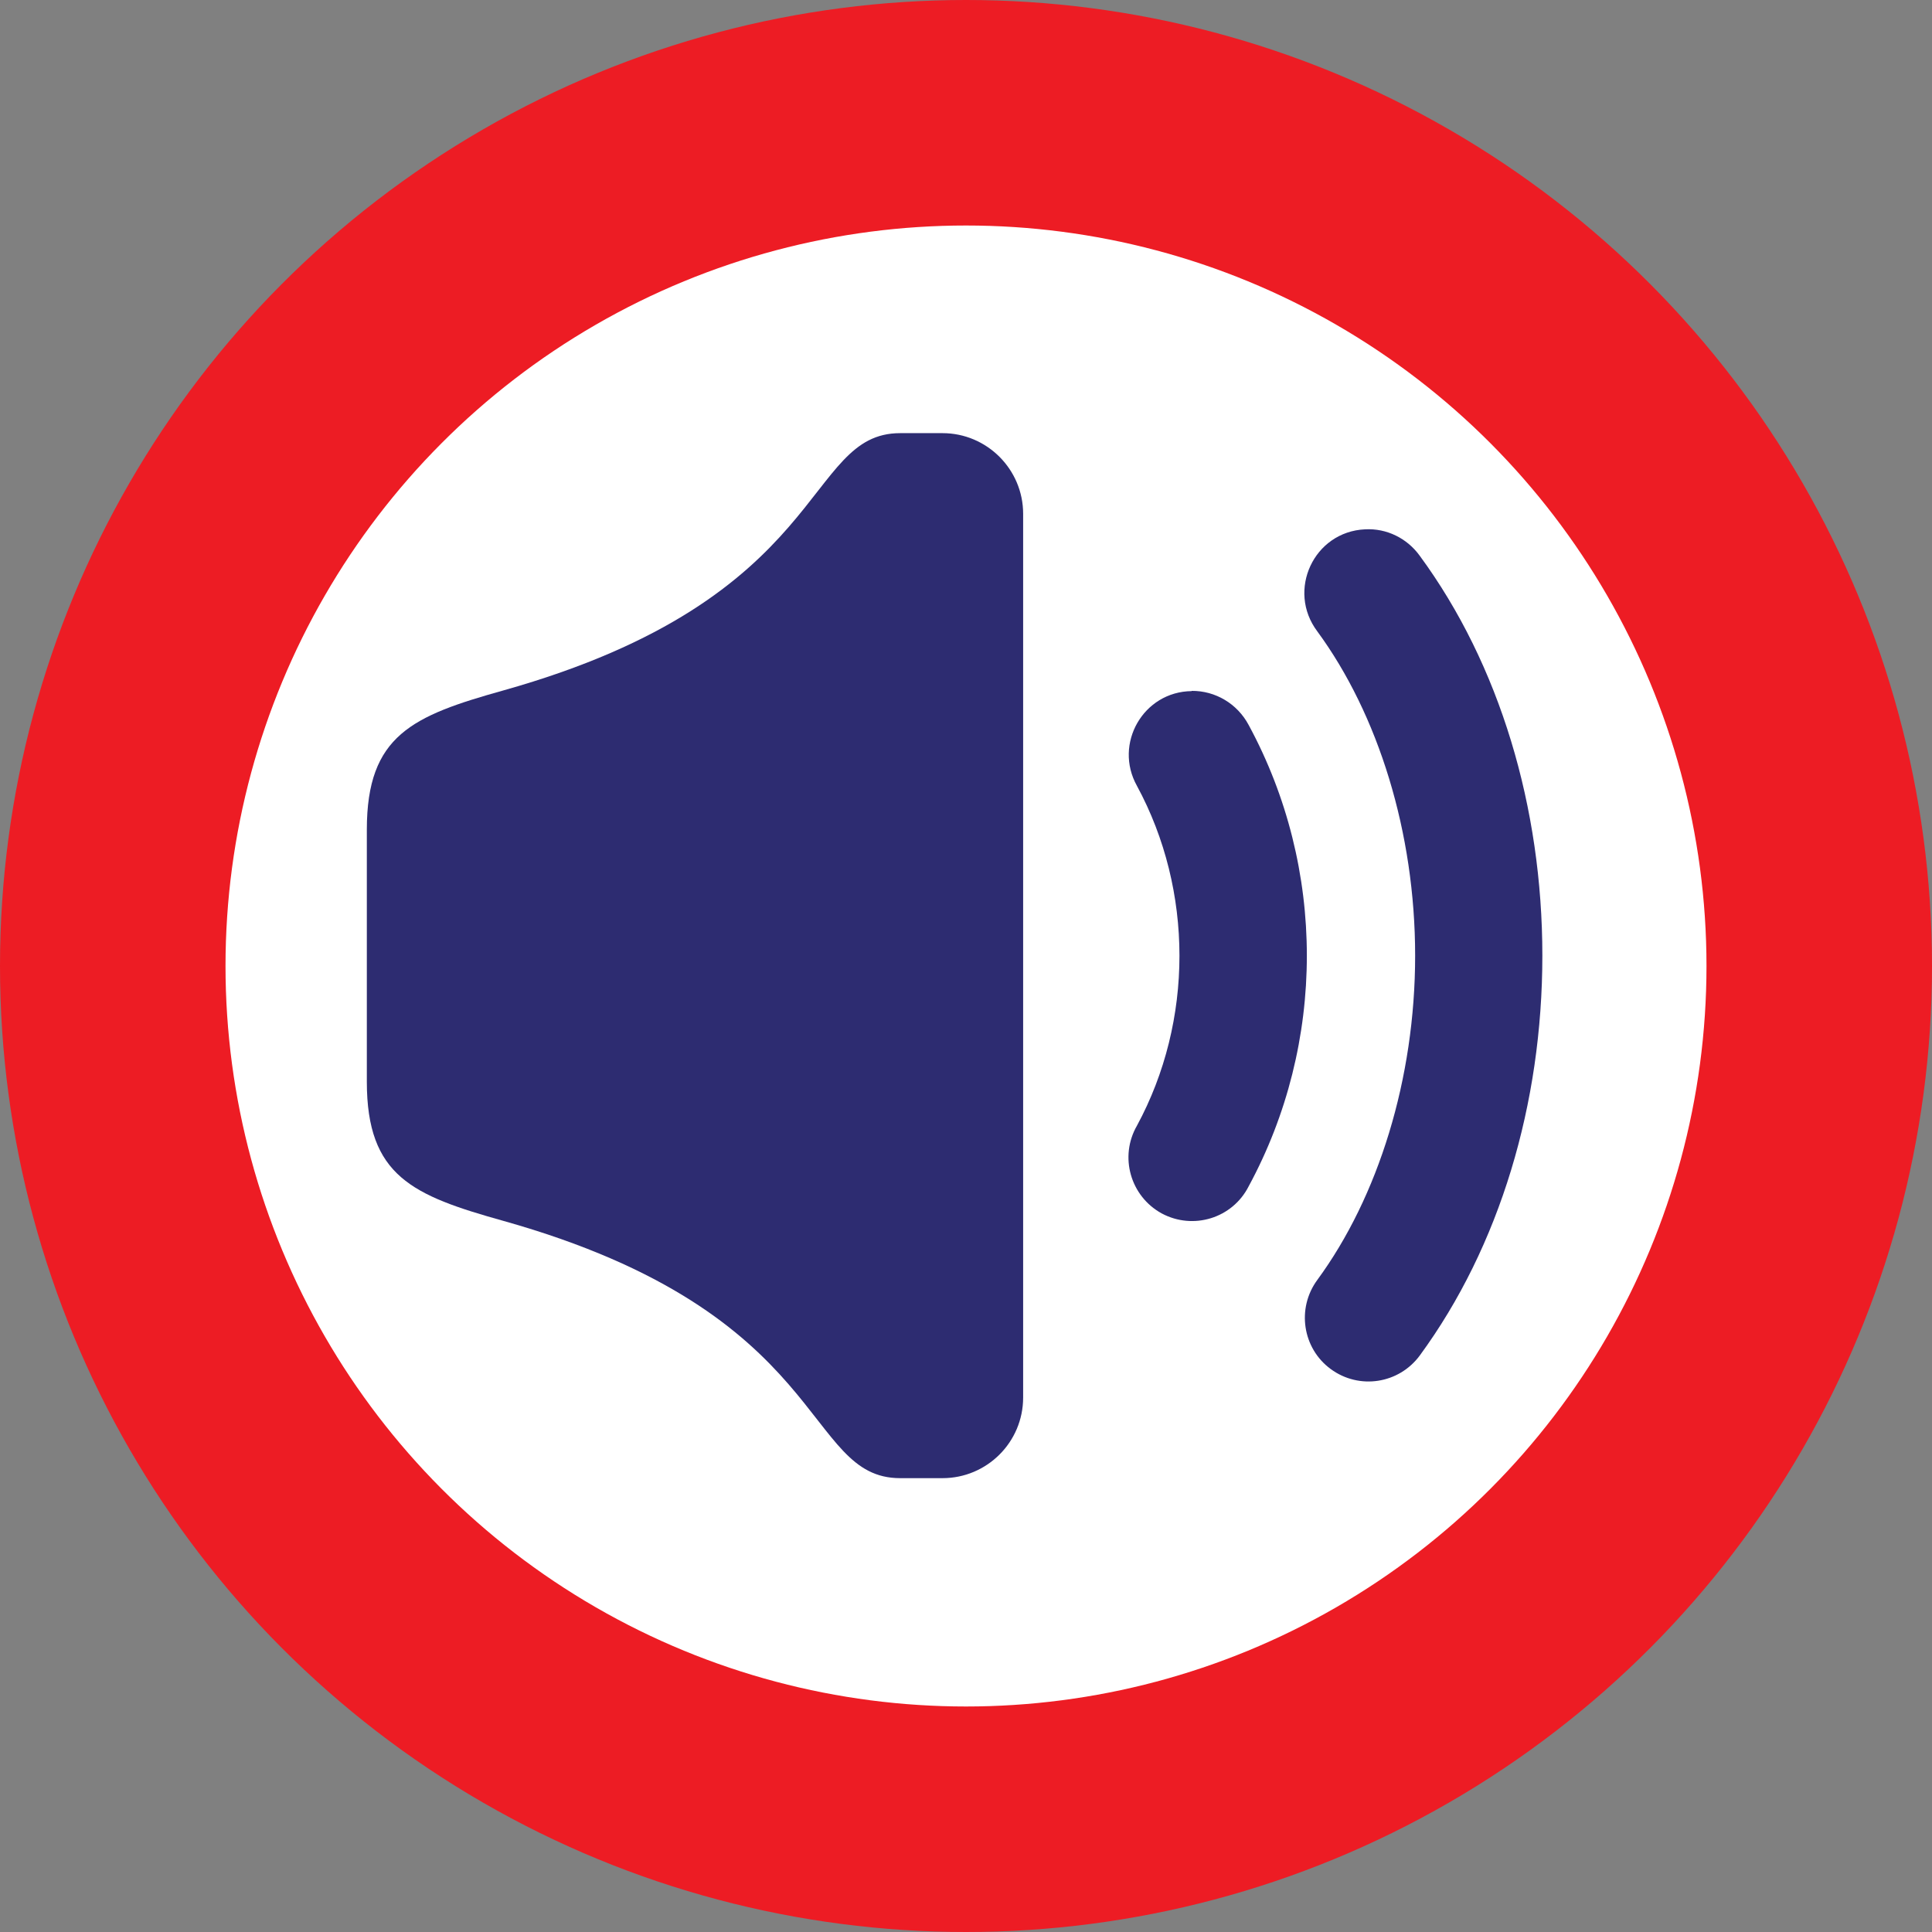
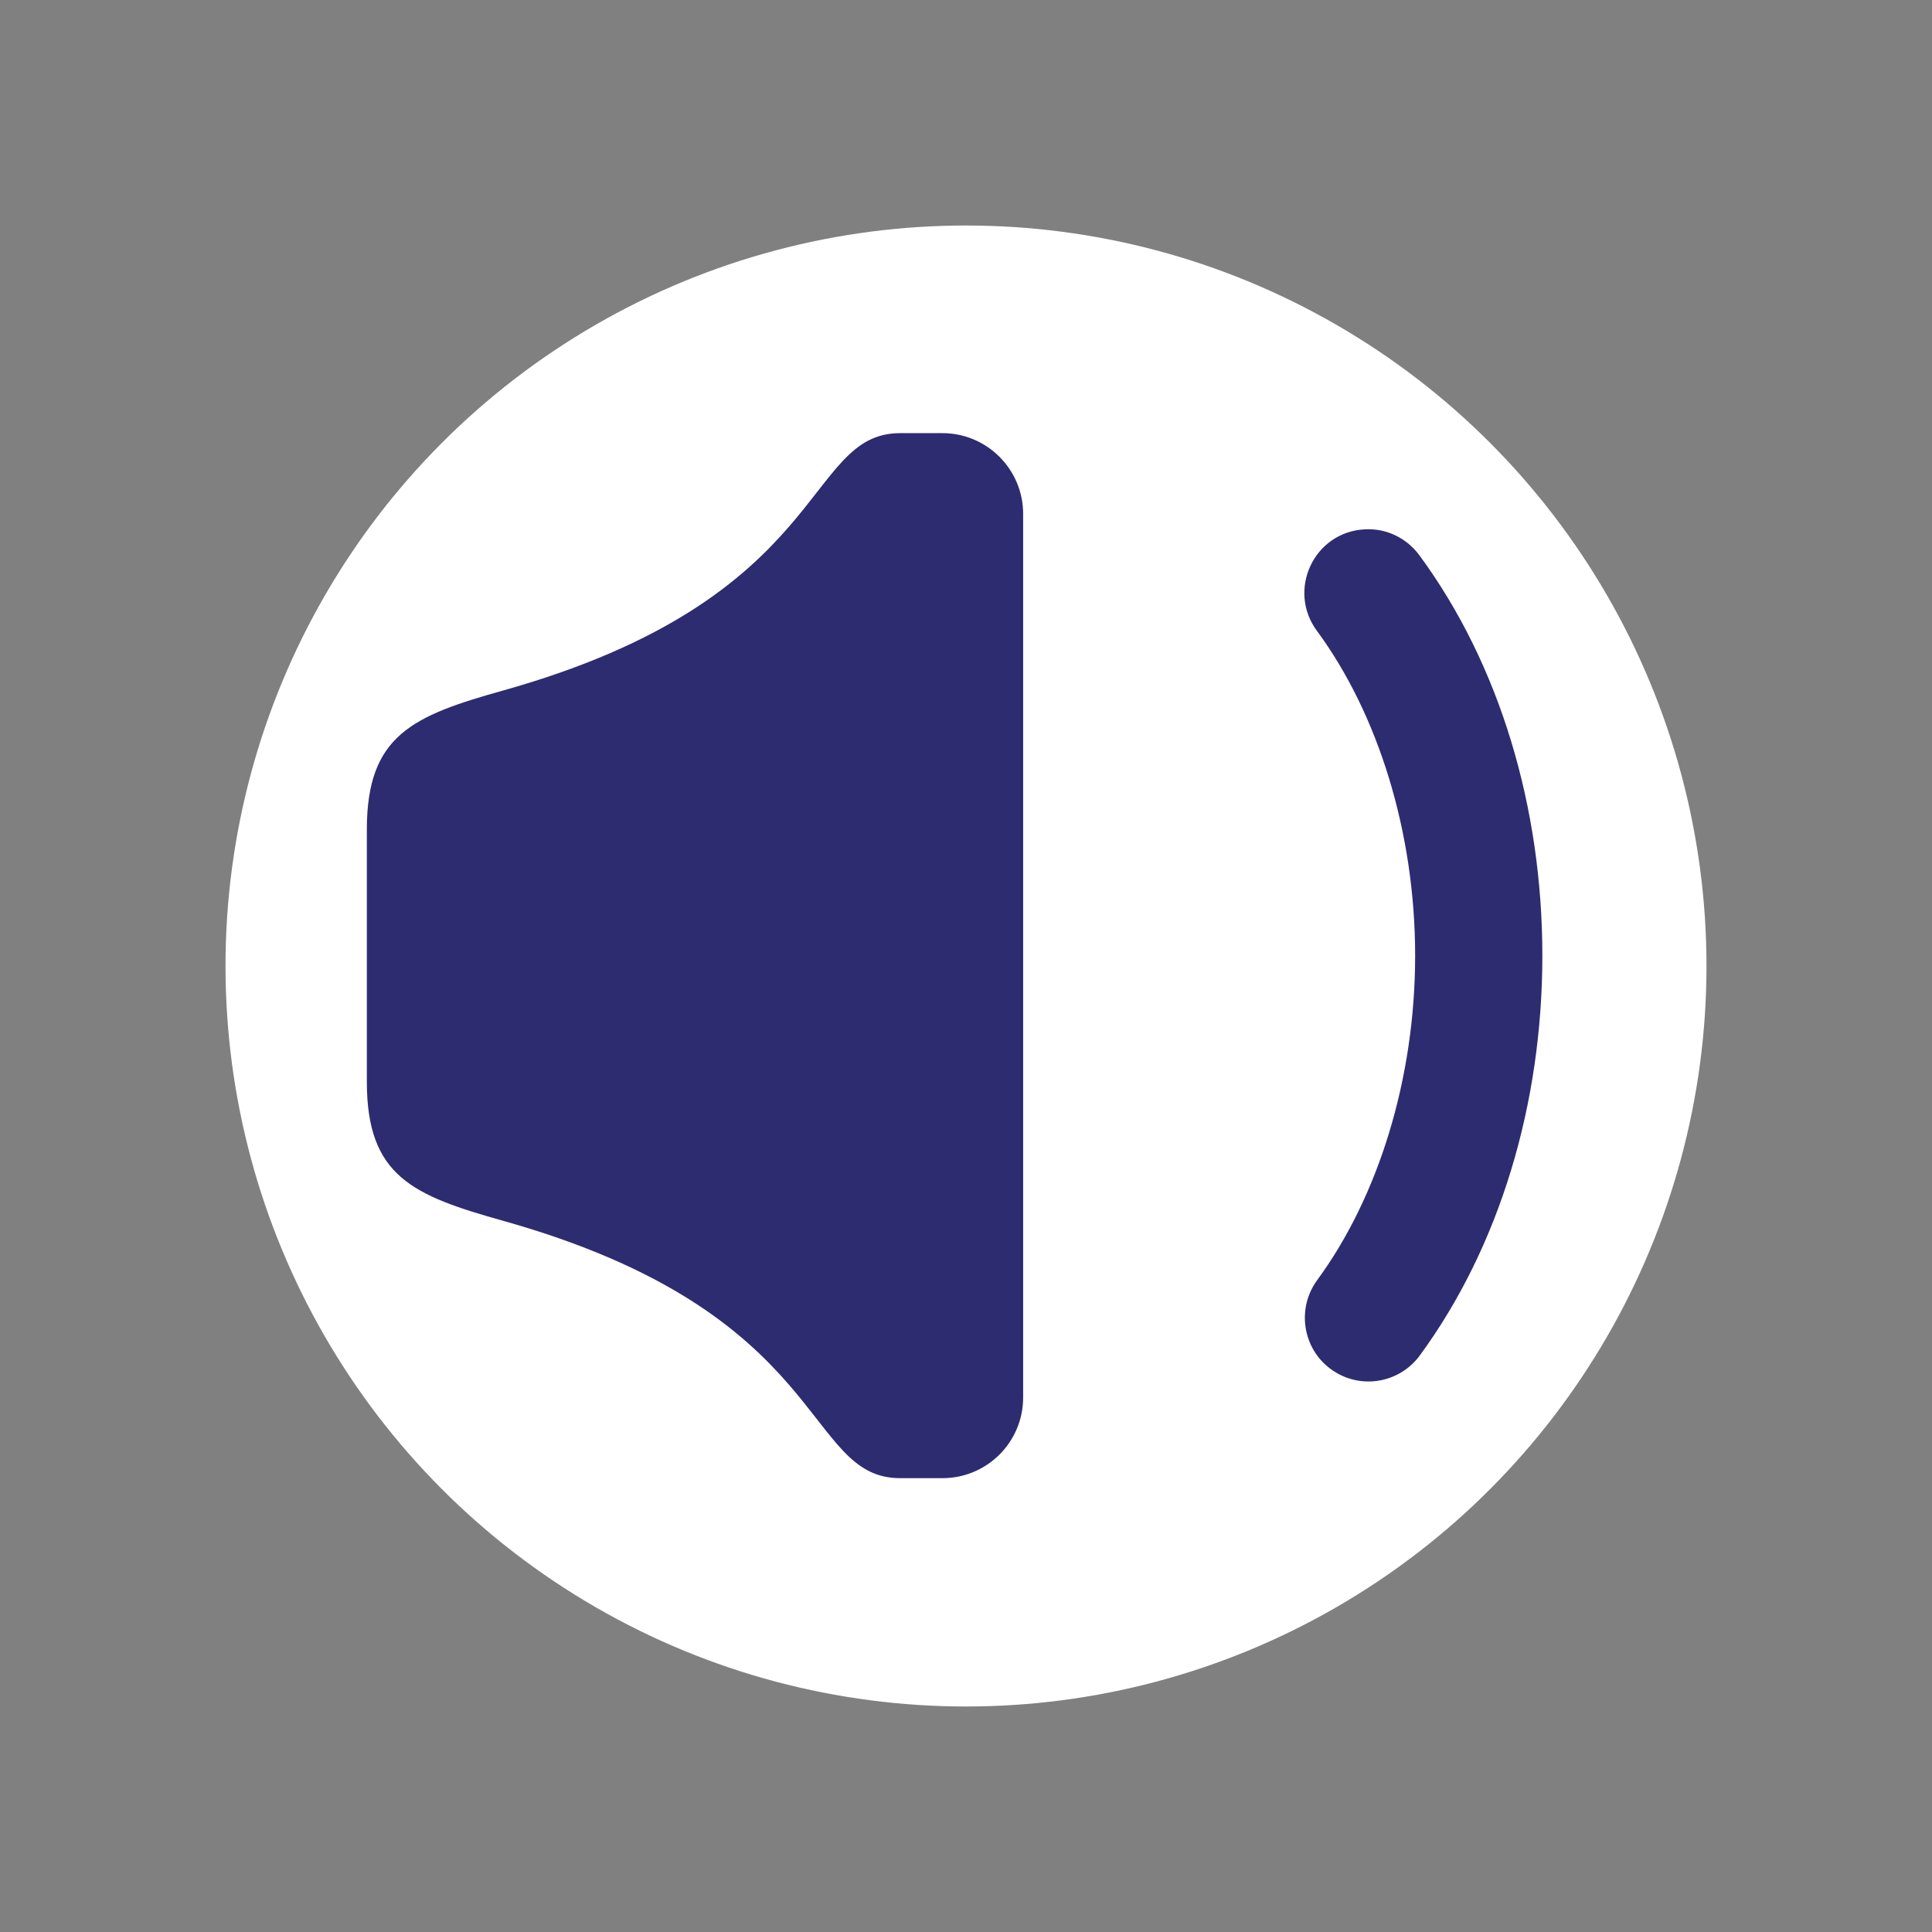
<svg xmlns="http://www.w3.org/2000/svg" id="Layer_1" data-name="Layer 1" viewBox="0 0 8.216 8.216">
  <rect x="0" y="0" width="8.216" height="8.216" fill="#808080" stroke="none" />
  <defs>
    <style>
      .cls-1 {
        fill: #2d2c71;
      }

      .cls-1, .cls-2, .cls-3 {
        stroke-width: 0px;
      }

      .cls-2 {
        fill: #ed1c24;
      }

      .cls-3 {
        fill: #fff;
      }
    </style>
  </defs>
  <g>
-     <circle class="cls-2" cx="4.108" cy="4.108" r="4.108" />
    <circle class="cls-3" cx="4.108" cy="4.108" r="3.149" />
  </g>
  <g>
    <path class="cls-1" d="M3.828,1.842c-.414,0-.289.701-1.687,1.094-.386.108-.581.19-.581.592v1.072c0,.402.195.484.581.592,1.398.393,1.272,1.094,1.687,1.094h.18c.189,0,.343-.153.343-.343v-3.758c0-.189-.154-.343-.343-.343l-.18 0Z" />
-     <path class="cls-1" d="M5.068,2.939c-.206.002-.333.224-.233.403.241.445.241 1,0,1.445-.076.132-.028.3.105.373.134.072.301.021.37-.115.33-.609.33-1.353,0-1.962-.048-.09-.141-.146-.243-.145Z" />
+     <path class="cls-1" d="M5.068,2.939Z" />
    <path class="cls-1" d="M5.805,2.251c-.218.01-.334.26-.203.434.259.353.416.855.416,1.379s-.157,1.026-.416,1.379c-.089.121-.063.291.057.379.121.089.29.063.379-.058.34-.464.521-1.07.521-1.7,0-.63-.181-1.237-.521-1.7-.054-.075-.141-.118-.233-.113Z" />
  </g>
</svg>